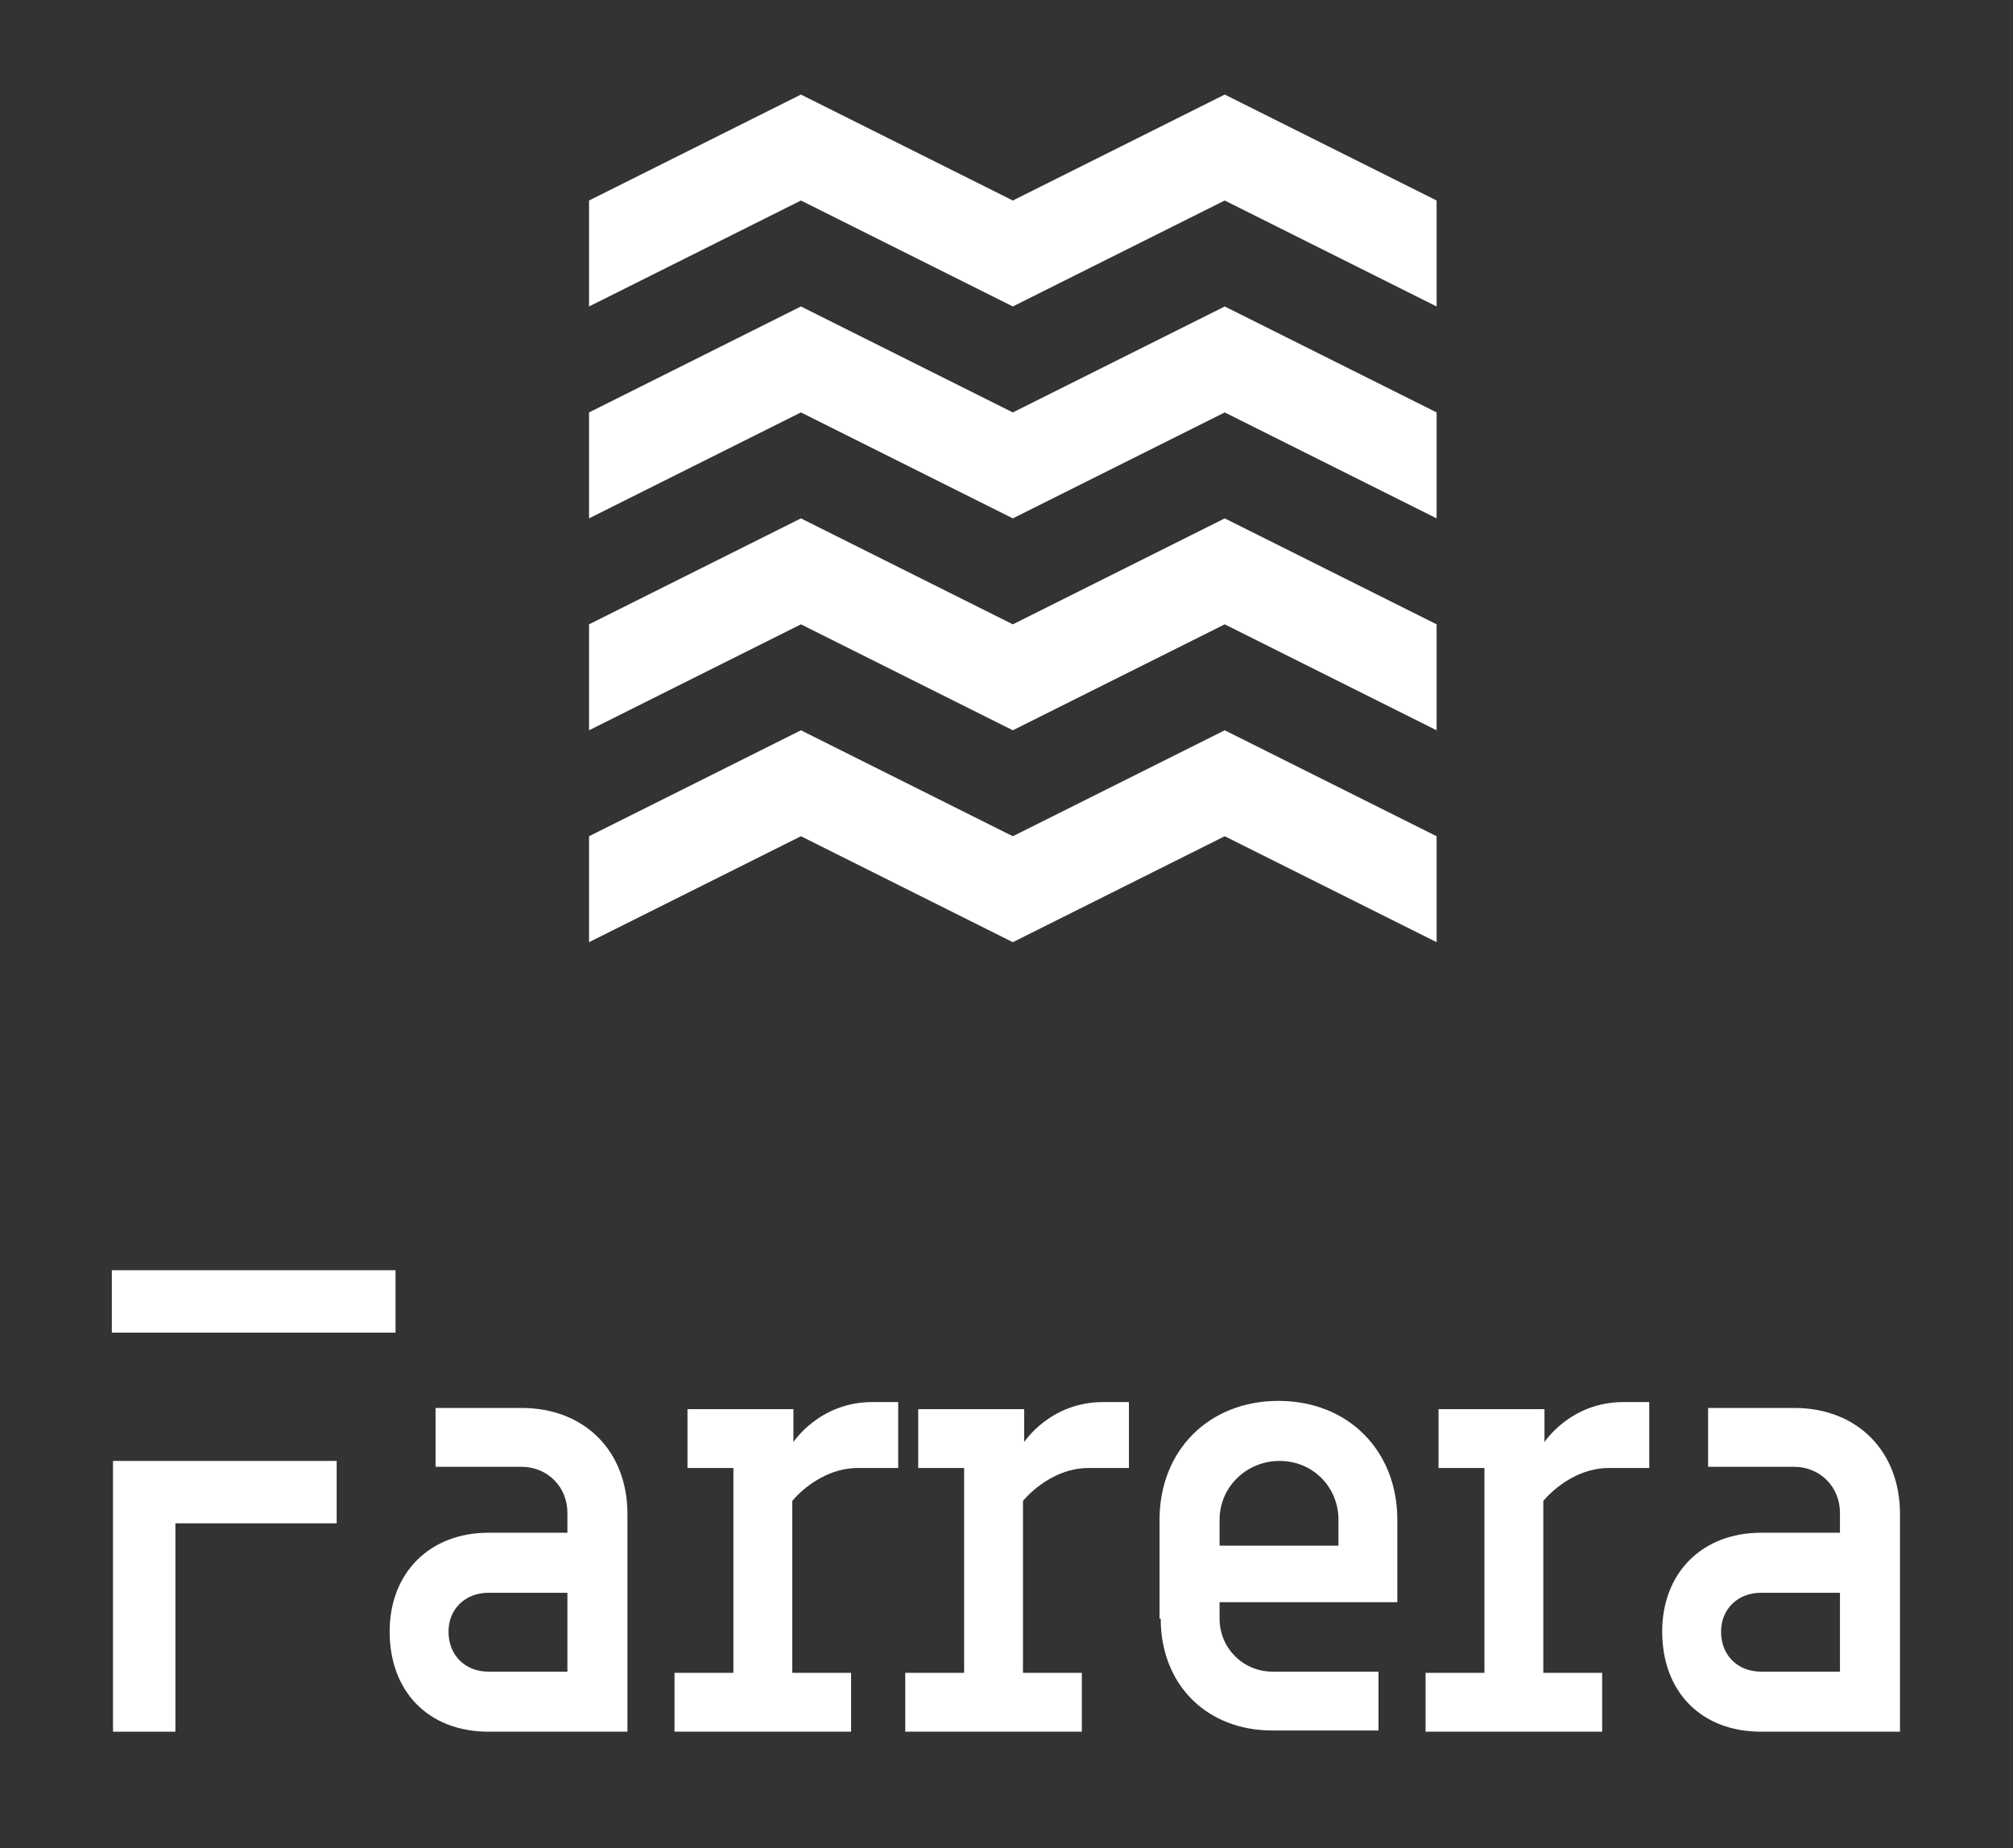
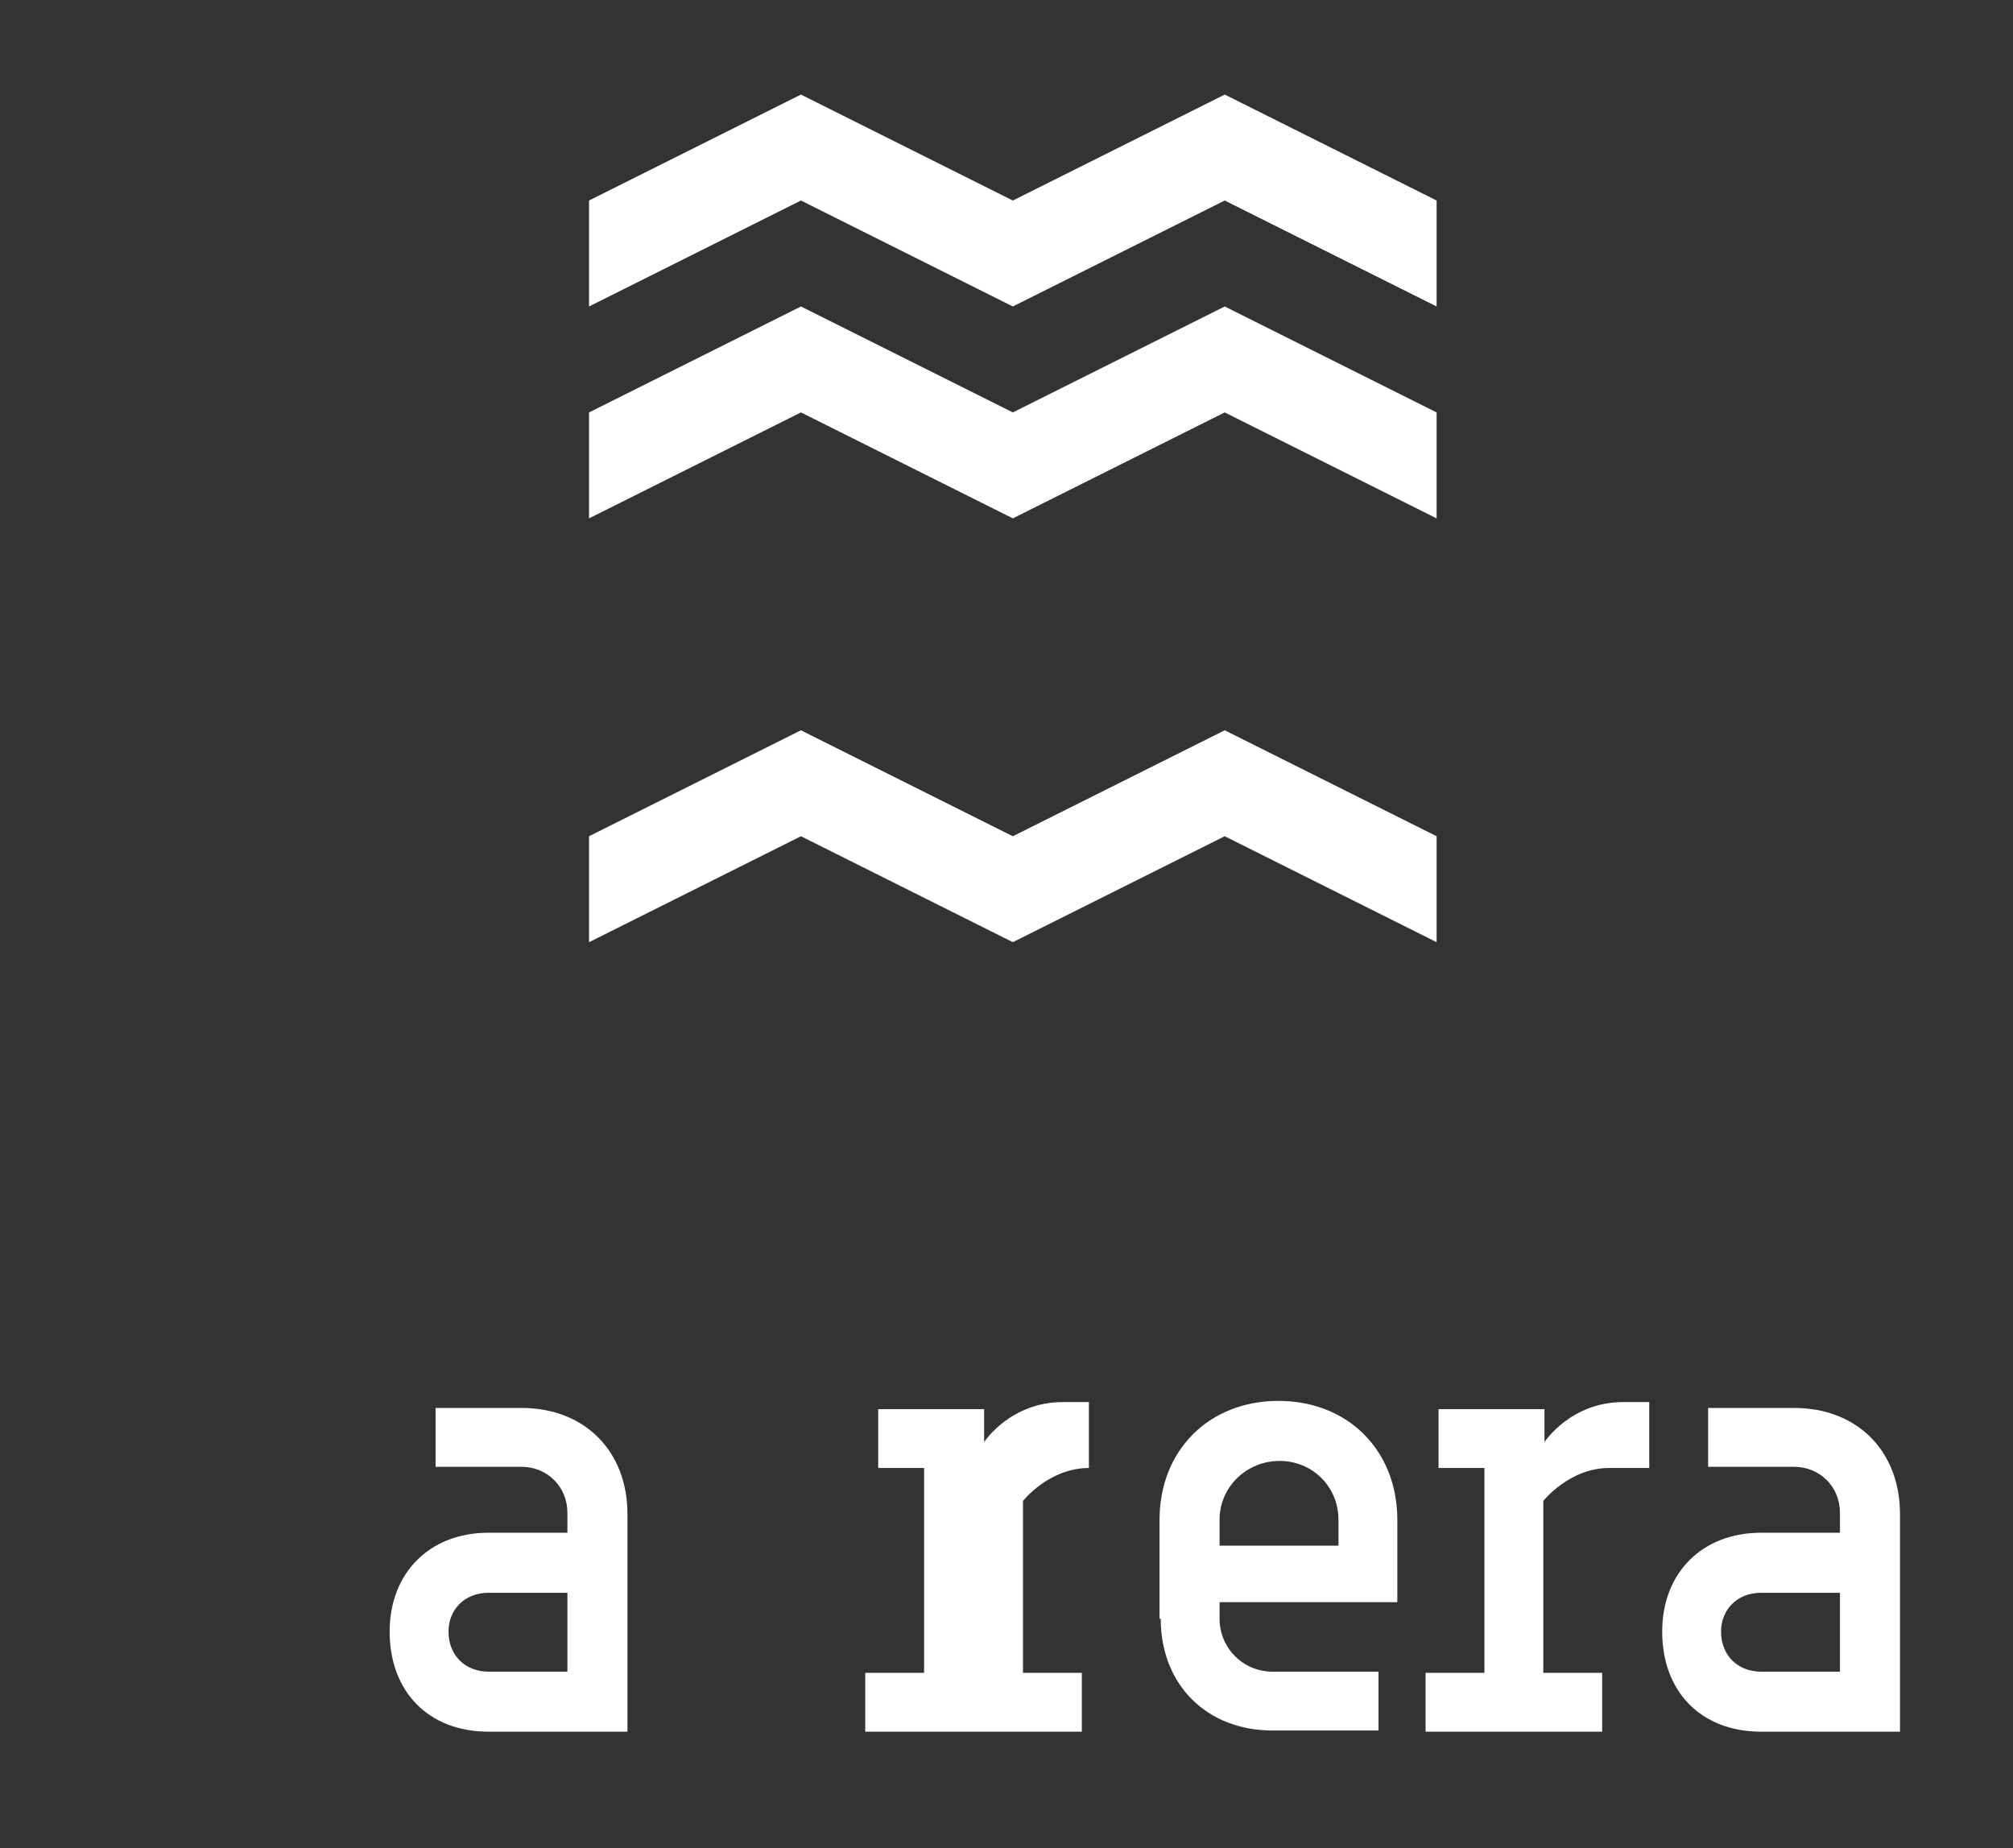
<svg xmlns="http://www.w3.org/2000/svg" id="Слой_1" x="0px" y="0px" viewBox="0 0 171 157" style="enable-background:new 0 0 171 157;" xml:space="preserve">
  <rect x="0" y="0" width="171" height="157" fill="#333333" stroke="none" />
  <style type="text/css"> .st0{fill:#FFFFFF;} </style>
  <g transform="matrix(1 0 0 1 250 295.298)">
-     <path class="st0" d="M-216.4-187.4h-24.1v5.3h24.1V-187.4z M-235.1-165.9h13.7v-5.3h-19v23h5.3V-165.9z" />
    <path class="st0" d="M-208.5-148.2h11.8v-18.5c0-5.3-3.6-9-9-9h-7.3v5h7.3c2.2,0,3.9,1.7,3.9,3.9v1.7h-6.7c-5,0-8.4,3.4-8.4,8.4 C-216.9-151.6-213.6-148.2-208.5-148.2z M-208.5-160h6.7v6.7h-6.7c-2,0-3.4-1.4-3.4-3.4C-211.9-158.6-210.5-160-208.5-160z" />
-     <path class="st0" d="M-177.7-148.2v-5h-5v-14.6c0,0,2.2-2.8,5.6-2.8h3.4v-5.6h-2.2c-4.5,0-6.7,3.4-6.7,3.4v-2.8h-9v5h3.9v17.4h-5v5 H-177.7z" />
-     <path class="st0" d="M-158.1-148.2v-5h-5v-14.6c0,0,2.2-2.8,5.6-2.8h3.4v-5.6h-2.2c-4.5,0-6.7,3.4-6.7,3.4v-2.8h-9v5h3.9v17.4h-5v5 H-158.1z" />
+     <path class="st0" d="M-158.1-148.2v-5h-5v-14.6c0,0,2.2-2.8,5.6-2.8v-5.6h-2.2c-4.5,0-6.7,3.4-6.7,3.4v-2.8h-9v5h3.9v17.4h-5v5 H-158.1z" />
    <path class="st0" d="M-151.4-157.8c0,5.6,3.9,9.5,9.5,9.5h9v-5h-9c-2.5,0-4.5-2-4.5-4.5v-1.4h15.1v-7c0-5.9-4.2-10.1-10.1-10.1 c-5.9,0-10.1,4.2-10.1,10.1V-157.8z M-141.3-171.2c2.8,0,5,2.2,5,5v2.2h-10.1v-2.2C-146.4-169-144.1-171.2-141.3-171.2z" />
    <path class="st0" d="M-113.9-148.2v-5h-5v-14.6c0,0,2.2-2.8,5.6-2.8h3.4v-5.6h-2.2c-4.5,0-6.7,3.4-6.7,3.4v-2.8h-9v5h3.9v17.4h-5v5 H-113.9z" />
    <path class="st0" d="M-100.4-148.2h11.8v-18.5c0-5.3-3.6-9-9-9h-7.3v5h7.3c2.2,0,3.9,1.7,3.9,3.9v1.7h-6.7c-5,0-8.4,3.4-8.4,8.4 C-108.8-151.6-105.5-148.2-100.4-148.2z M-100.4-160h6.7v6.7h-6.7c-2,0-3.4-1.4-3.4-3.4C-103.8-158.6-102.4-160-100.4-160z" />
  </g>
  <g transform="matrix(1 0 0 1 250.505 210)">
    <g>
      <g transform="matrix(1 0 0 1 0.333 -27.167)">
        <polygon class="st0" points="-146.8,-174.8 -164.8,-165.8 -182.8,-174.8 -200.8,-165.8 -200.8,-156.8 -182.8,-165.8 -164.8,-156.8 -146.8,-165.8 -128.8,-156.8 -128.8,-165.8 " />
      </g>
      <g transform="matrix(1 0 0 1 0.333 -9.167)">
        <polygon class="st0" points="-164.8,-165.8 -182.8,-174.8 -200.8,-165.8 -200.8,-156.8 -182.8,-165.8 -164.8,-156.8 -146.8,-165.8 -128.8,-156.8 -128.8,-165.8 -146.8,-174.8 " />
      </g>
      <g transform="matrix(1 0 0 1 0.333 8.834)">
-         <polygon class="st0" points="-164.8,-165.8 -182.8,-174.8 -200.8,-165.8 -200.8,-156.8 -182.8,-165.8 -164.8,-156.8 -146.8,-165.8 -128.8,-156.8 -128.8,-165.8 -146.8,-174.8 " />
-       </g>
+         </g>
      <g transform="matrix(1 0 0 1 0.333 26.834)">
        <polygon class="st0" points="-164.8,-165.8 -182.8,-174.8 -200.8,-165.8 -200.8,-156.8 -182.8,-165.8 -164.8,-156.8 -146.8,-165.8 -128.8,-156.8 -128.8,-165.8 -146.8,-174.8 " />
      </g>
    </g>
  </g>
</svg>